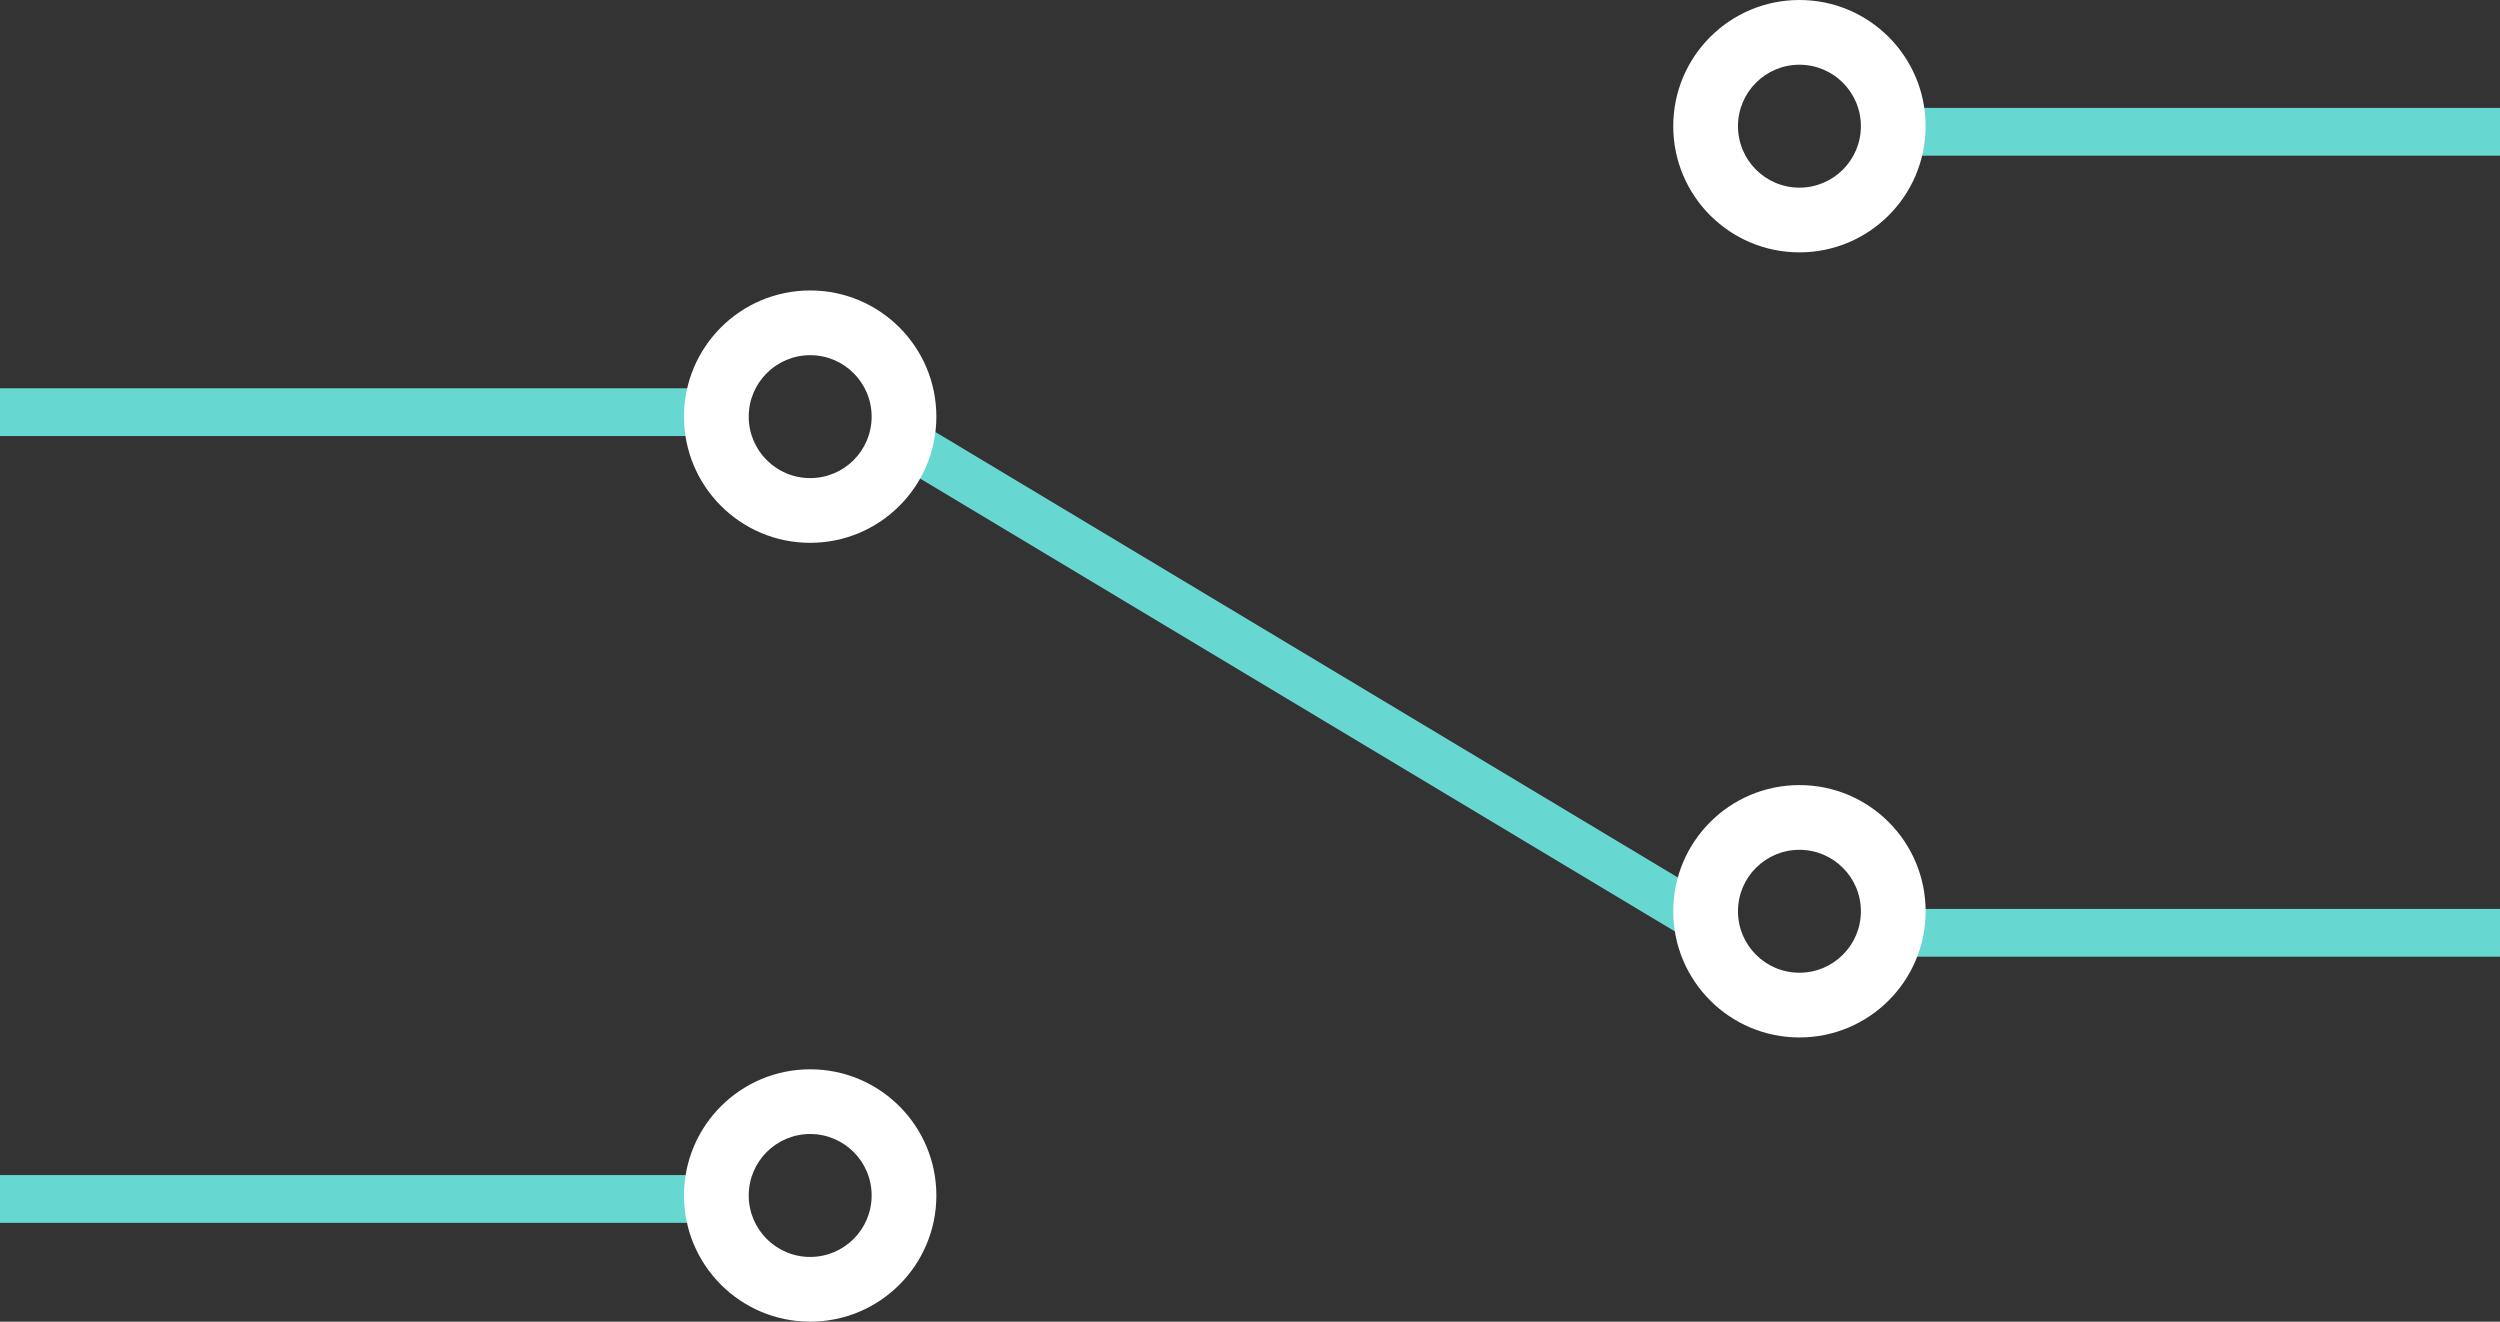
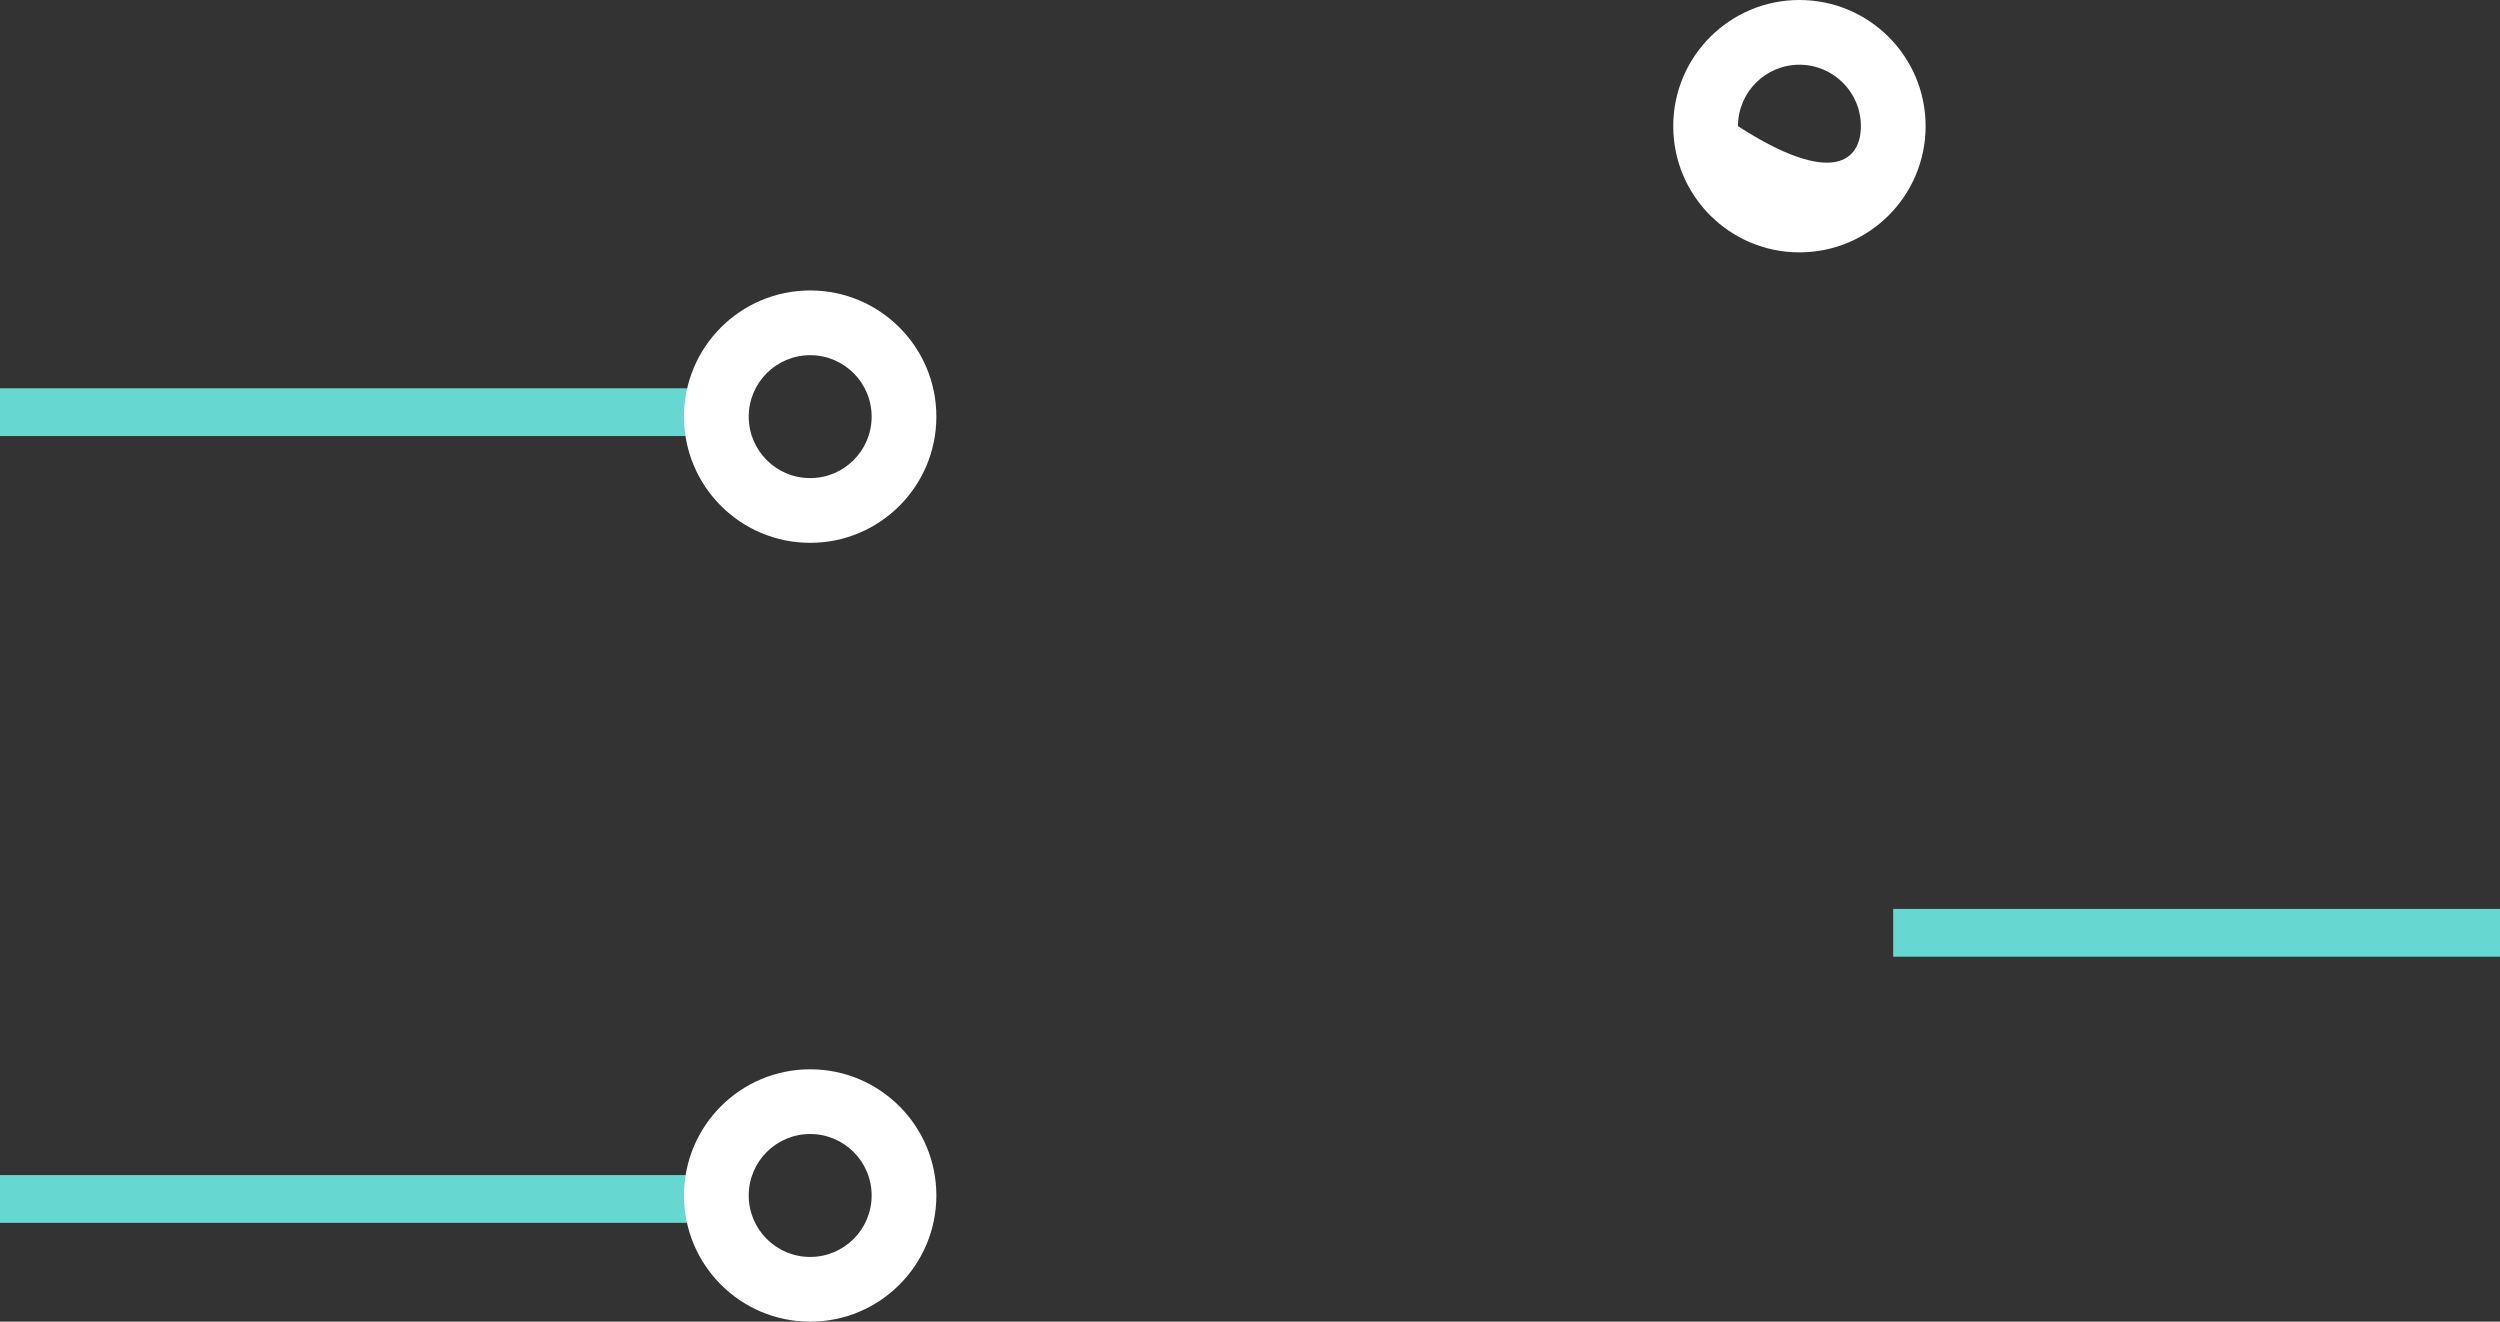
<svg xmlns="http://www.w3.org/2000/svg" width="314" height="166" viewBox="0 0 314 166" fill="none">
  <rect x="0" y="0" width="314" height="166" fill="#333333" stroke="none" />
  <line x1="-32" y1="51.768" x2="89.714" y2="51.768" stroke="#66D7D1" stroke-width="6" />
  <line x1="-32" y1="150.589" x2="89.714" y2="150.589" stroke="#66D7D1" stroke-width="6" />
  <line x1="237.785" y1="117.161" x2="359.499" y2="117.161" stroke="#66D7D1" stroke-width="6" />
-   <line x1="236.785" y1="16.554" x2="358.499" y2="16.554" stroke="#66D7D1" stroke-width="6" />
-   <line x1="111.543" y1="54.195" x2="212.972" y2="115.052" stroke="#66D7D1" stroke-width="6" />
  <path d="M117.607 52.331C117.607 61.083 110.511 68.179 101.758 68.179C93.006 68.179 85.91 61.083 85.91 52.331C85.91 43.578 93.006 36.482 101.758 36.482C110.511 36.482 117.607 43.578 117.607 52.331ZM94.039 52.331C94.039 56.594 97.495 60.05 101.758 60.05C106.022 60.05 109.478 56.594 109.478 52.331C109.478 48.067 106.022 44.611 101.758 44.611C97.495 44.611 94.039 48.067 94.039 52.331Z" fill="white" />
  <path d="M117.607 150.152C117.607 158.905 110.511 166 101.758 166C93.006 166 85.91 158.905 85.91 150.152C85.91 141.399 93.006 134.304 101.758 134.304C110.511 134.304 117.607 141.399 117.607 150.152ZM94.039 150.152C94.039 154.415 97.495 157.872 101.758 157.872C106.022 157.872 109.478 154.415 109.478 150.152C109.478 145.888 106.022 142.432 101.758 142.432C97.495 142.432 94.039 145.888 94.039 150.152Z" fill="white" />
-   <path d="M241.857 114.456C241.857 123.208 234.761 130.304 226.008 130.304C217.256 130.304 210.16 123.208 210.16 114.456C210.16 105.703 217.256 98.607 226.008 98.607C234.761 98.607 241.857 105.703 241.857 114.456ZM218.289 114.456C218.289 118.719 221.745 122.175 226.008 122.175C230.272 122.175 233.728 118.719 233.728 114.456C233.728 110.192 230.272 106.736 226.008 106.736C221.745 106.736 218.289 110.192 218.289 114.456Z" fill="white" />
-   <path d="M241.857 15.848C241.857 24.601 234.761 31.696 226.008 31.696C217.256 31.696 210.16 24.601 210.16 15.848C210.16 7.095 217.256 0 226.008 0C234.761 0 241.857 7.095 241.857 15.848ZM218.289 15.848C218.289 20.112 221.745 23.568 226.008 23.568C230.272 23.568 233.728 20.112 233.728 15.848C233.728 11.585 230.272 8.129 226.008 8.129C221.745 8.129 218.289 11.585 218.289 15.848Z" fill="white" />
+   <path d="M241.857 15.848C241.857 24.601 234.761 31.696 226.008 31.696C217.256 31.696 210.16 24.601 210.16 15.848C210.16 7.095 217.256 0 226.008 0C234.761 0 241.857 7.095 241.857 15.848ZM218.289 15.848C230.272 23.568 233.728 20.112 233.728 15.848C233.728 11.585 230.272 8.129 226.008 8.129C221.745 8.129 218.289 11.585 218.289 15.848Z" fill="white" />
</svg>